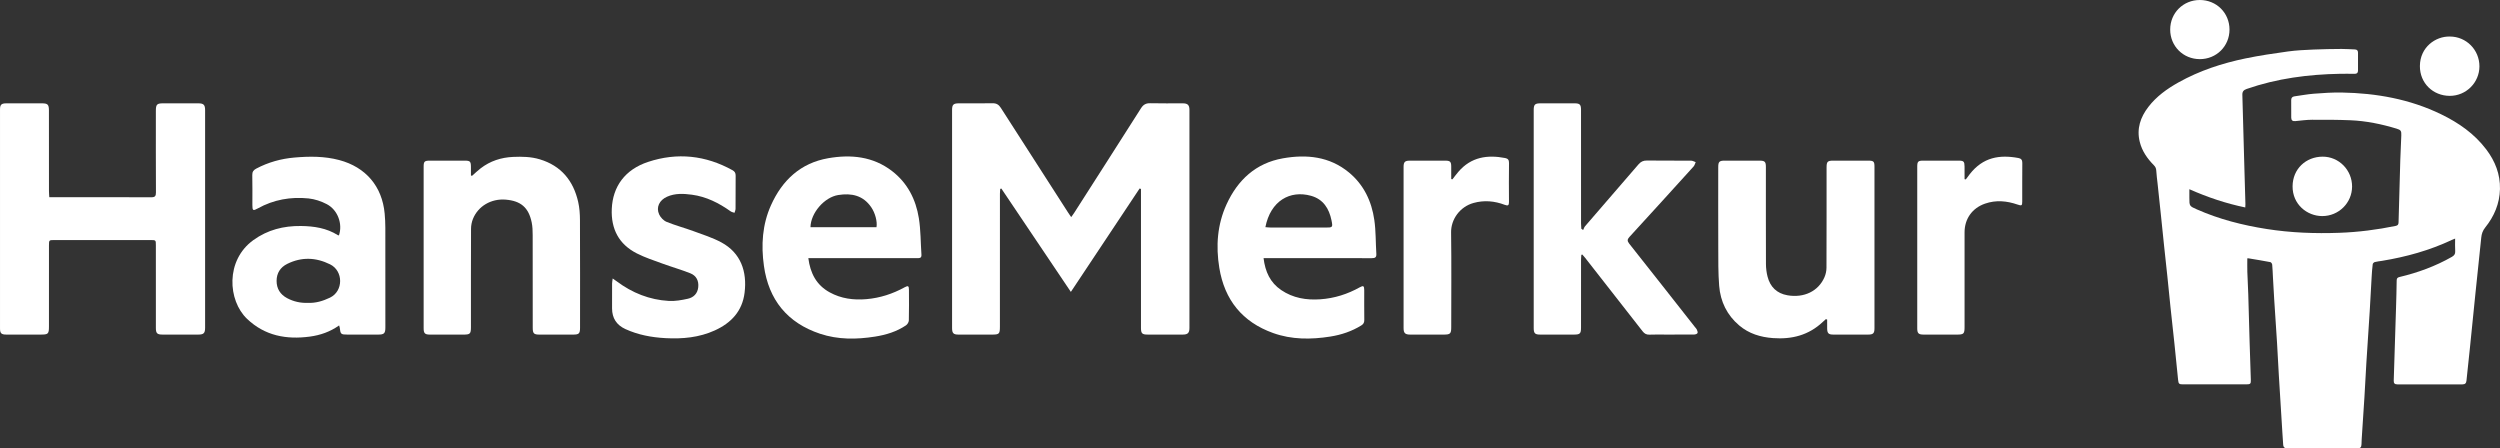
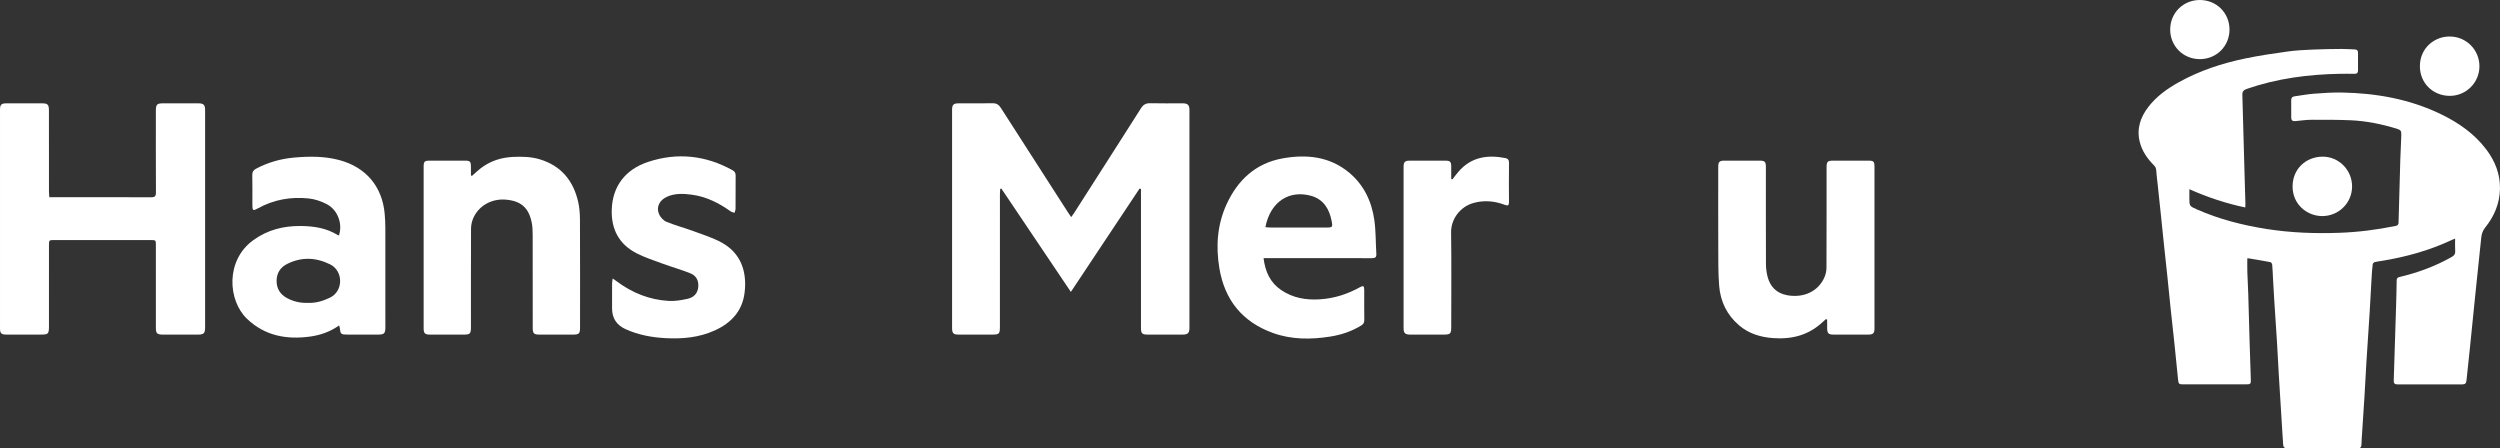
<svg xmlns="http://www.w3.org/2000/svg" width="223" height="40" viewBox="0 0 223 40" fill="none">
  <rect x="0" y="0" width="223" height="40" fill="#333333" stroke="none" />
  <g clip-path="url(#clip0_195_6805)">
    <path d="M95.521 26.038C93.427 22.925 91.373 19.872 89.32 16.818C89.287 16.828 89.254 16.838 89.221 16.848C89.212 16.991 89.194 17.135 89.194 17.279C89.192 21.23 89.193 25.18 89.192 29.131C89.192 29.79 89.135 29.846 88.464 29.846C87.477 29.846 86.489 29.847 85.502 29.845C85.045 29.845 84.926 29.723 84.925 29.259C84.925 22.776 84.925 16.293 84.925 9.81C84.925 9.334 85.045 9.218 85.534 9.217C86.533 9.215 87.532 9.229 88.531 9.21C88.88 9.204 89.091 9.332 89.275 9.621C91.265 12.732 93.265 15.837 95.263 18.943C95.343 19.069 95.43 19.19 95.549 19.368C95.66 19.212 95.741 19.107 95.813 18.994C97.803 15.883 99.796 12.774 101.776 9.657C101.983 9.331 102.219 9.198 102.608 9.208C103.571 9.233 104.535 9.215 105.499 9.217C105.941 9.218 106.098 9.369 106.098 9.802C106.1 16.285 106.099 22.768 106.098 29.251C106.098 29.696 105.95 29.843 105.511 29.844C104.465 29.846 103.419 29.846 102.373 29.844C101.877 29.844 101.775 29.744 101.775 29.248C101.775 25.262 101.775 21.276 101.775 17.29V16.855C101.734 16.841 101.694 16.828 101.653 16.814C99.623 19.868 97.593 22.92 95.521 26.037V26.038Z" fill="white" />
    <path d="M4.397 17.59H4.774C7.677 17.59 10.58 17.584 13.483 17.597C13.829 17.599 13.912 17.491 13.91 17.159C13.897 14.732 13.903 12.305 13.903 9.878C13.903 9.317 14.001 9.217 14.55 9.217C15.595 9.216 16.642 9.215 17.688 9.217C18.162 9.218 18.295 9.35 18.295 9.82C18.295 16.292 18.295 22.765 18.295 29.236C18.295 29.715 18.168 29.844 17.697 29.844C16.627 29.846 15.557 29.846 14.488 29.844C14.021 29.844 13.904 29.729 13.904 29.266C13.903 26.804 13.904 24.342 13.903 21.88C13.903 21.415 13.901 21.413 13.433 21.413C10.566 21.412 7.698 21.412 4.83 21.413C4.376 21.413 4.368 21.419 4.368 21.894C4.366 24.298 4.368 26.701 4.367 29.105C4.367 29.789 4.309 29.844 3.62 29.845C2.597 29.845 1.575 29.846 0.552 29.844C0.122 29.843 0.001 29.729 0.001 29.309C-0.001 22.79 -0.001 16.271 0.001 9.752C0.001 9.338 0.128 9.219 0.556 9.218C1.614 9.215 2.671 9.216 3.729 9.217C4.258 9.217 4.365 9.322 4.365 9.859C4.368 12.251 4.365 14.643 4.368 17.035C4.368 17.207 4.385 17.381 4.397 17.59Z" fill="white" />
-     <path d="M141.056 22.734C141.047 22.879 141.029 23.024 141.029 23.169C141.027 25.186 141.029 27.203 141.027 29.22C141.027 29.761 140.938 29.845 140.387 29.845C139.388 29.846 138.389 29.846 137.39 29.845C136.921 29.845 136.807 29.736 136.807 29.264C136.804 22.78 136.804 16.296 136.807 9.811C136.807 9.323 136.92 9.217 137.415 9.217C138.425 9.216 139.436 9.215 140.447 9.217C140.917 9.218 141.027 9.324 141.027 9.798C141.028 13.175 141.027 16.552 141.029 19.928C141.029 20.086 141.044 20.245 141.053 20.403C141.106 20.442 141.16 20.481 141.214 20.52C141.27 20.407 141.305 20.276 141.385 20.183C142.972 18.343 144.567 16.512 146.149 14.667C146.359 14.422 146.573 14.316 146.898 14.319C148.215 14.335 149.532 14.322 150.848 14.332C150.984 14.333 151.119 14.417 151.255 14.462C151.195 14.592 151.162 14.747 151.07 14.848C149.172 16.945 147.269 19.038 145.357 21.123C145.152 21.347 145.13 21.487 145.328 21.737C147.29 24.209 149.237 26.693 151.189 29.173C151.247 29.247 151.322 29.314 151.358 29.397C151.4 29.497 151.457 29.637 151.417 29.712C151.377 29.787 151.226 29.837 151.123 29.839C150.3 29.849 149.477 29.845 148.655 29.845C148.149 29.845 147.643 29.828 147.138 29.851C146.858 29.863 146.682 29.761 146.517 29.548C144.815 27.363 143.107 25.184 141.399 23.004C141.318 22.9 141.227 22.802 141.14 22.702C141.113 22.713 141.084 22.723 141.056 22.733V22.734Z" fill="white" />
    <path d="M30.251 29.027C29.445 29.598 28.572 29.898 27.648 30.023C25.554 30.306 23.626 29.958 22.036 28.441C20.32 26.804 20.092 23.224 22.602 21.415C23.875 20.498 25.295 20.142 26.84 20.159C28.008 20.172 29.13 20.343 30.14 20.977C30.166 20.992 30.204 20.988 30.235 20.994C30.58 19.972 30.129 18.722 29.147 18.21C28.649 17.95 28.077 17.757 27.521 17.7C25.936 17.54 24.411 17.802 23 18.588C22.569 18.828 22.512 18.79 22.512 18.291C22.511 17.4 22.525 16.509 22.504 15.618C22.497 15.325 22.61 15.171 22.853 15.042C23.925 14.474 25.066 14.156 26.272 14.052C27.611 13.936 28.942 13.928 30.255 14.276C32.624 14.904 34.09 16.621 34.312 19.05C34.35 19.469 34.372 19.89 34.372 20.311C34.377 23.276 34.375 26.242 34.375 29.208C34.375 29.736 34.266 29.844 33.739 29.845C32.823 29.845 31.906 29.845 30.99 29.845C30.404 29.845 30.37 29.812 30.304 29.219C30.299 29.174 30.28 29.132 30.25 29.026L30.251 29.027ZM27.471 27.016C28.168 27.044 28.804 26.852 29.43 26.552C30.646 25.971 30.638 24.165 29.439 23.577C28.165 22.951 26.898 22.908 25.624 23.537C25.003 23.843 24.672 24.369 24.672 25.059C24.672 25.746 24.994 26.265 25.609 26.594C26.192 26.905 26.813 27.04 27.471 27.016H27.471Z" fill="white" />
    <path d="M162.869 28.466C162.776 28.55 162.681 28.632 162.59 28.718C161.339 29.9 159.832 30.283 158.151 30.158C157.034 30.075 156.008 29.765 155.141 29.033C154.044 28.106 153.461 26.895 153.349 25.491C153.258 24.349 153.275 23.198 153.27 22.051C153.26 19.672 153.267 17.292 153.267 14.913C153.267 14.429 153.359 14.331 153.839 14.329C154.872 14.325 155.907 14.325 156.94 14.329C157.427 14.331 157.517 14.424 157.517 14.905C157.517 17.789 157.512 20.672 157.523 23.556C157.525 23.926 157.572 24.305 157.663 24.665C157.897 25.589 158.488 26.174 159.444 26.339C160.913 26.593 162.199 25.979 162.743 24.728C162.856 24.468 162.921 24.165 162.922 23.882C162.935 20.905 162.929 17.927 162.93 14.95C162.93 14.418 163.012 14.33 163.535 14.329C164.569 14.326 165.603 14.325 166.637 14.329C167.128 14.33 167.203 14.4 167.203 14.873C167.205 19.679 167.205 24.484 167.203 29.291C167.203 29.735 167.082 29.845 166.631 29.845C165.597 29.847 164.562 29.847 163.529 29.845C163.104 29.844 162.989 29.728 162.983 29.302C162.978 29.038 162.982 28.773 162.982 28.508C162.944 28.494 162.907 28.48 162.87 28.466L162.869 28.466Z" fill="white" />
    <path d="M42.108 15.682C42.361 15.46 42.603 15.223 42.87 15.018C43.724 14.36 44.704 14.043 45.775 13.996C46.575 13.962 47.371 13.977 48.147 14.211C50.054 14.786 51.14 16.114 51.572 18.002C51.694 18.532 51.73 19.091 51.733 19.638C51.748 22.838 51.741 26.04 51.74 29.24C51.74 29.755 51.644 29.846 51.116 29.846C50.117 29.847 49.118 29.847 48.119 29.846C47.625 29.846 47.52 29.745 47.52 29.246C47.518 26.491 47.522 23.736 47.515 20.98C47.514 20.595 47.504 20.202 47.425 19.828C47.148 18.506 46.452 17.916 45.101 17.807C43.823 17.703 42.652 18.38 42.188 19.524C42.077 19.798 42.017 20.112 42.016 20.408C42.003 23.327 42.008 26.247 42.008 29.166C42.008 29.781 41.939 29.846 41.317 29.847C40.33 29.847 39.343 29.848 38.355 29.846C37.905 29.845 37.789 29.737 37.789 29.285C37.787 24.478 37.787 19.671 37.789 14.863C37.789 14.407 37.867 14.332 38.33 14.33C39.376 14.326 40.423 14.326 41.468 14.33C41.933 14.332 42.001 14.406 42.007 14.863C42.01 15.127 42.008 15.392 42.008 15.656C42.041 15.665 42.074 15.674 42.107 15.682L42.108 15.682Z" fill="white" />
-     <path d="M72.103 23.023C72.277 24.387 72.832 25.432 74.007 26.077C75.025 26.636 76.122 26.782 77.274 26.685C78.501 26.582 79.632 26.209 80.703 25.622C81.003 25.458 81.077 25.503 81.078 25.843C81.083 26.757 81.092 27.672 81.068 28.586C81.064 28.737 80.939 28.937 80.809 29.024C79.977 29.583 79.036 29.87 78.055 30.025C76.404 30.286 74.751 30.305 73.15 29.771C70.229 28.798 68.565 26.743 68.142 23.714C67.883 21.867 67.996 20.037 68.771 18.309C69.773 16.078 71.41 14.543 73.875 14.113C75.896 13.761 77.868 13.947 79.569 15.257C80.948 16.318 81.694 17.785 81.962 19.463C82.133 20.532 82.117 21.629 82.193 22.713C82.216 23.046 82.003 23.025 81.781 23.025C78.726 23.023 75.671 23.024 72.616 23.024H72.102L72.103 23.023ZM78.184 20.267C78.267 19.764 78.071 19.006 77.712 18.483C76.991 17.429 75.956 17.206 74.769 17.396C73.536 17.593 72.317 18.99 72.295 20.267H78.183H78.184Z" fill="white" />
    <path d="M112.709 23.023C112.857 24.238 113.3 25.206 114.281 25.872C115.337 26.589 116.524 26.784 117.772 26.697C119.034 26.61 120.207 26.235 121.308 25.619C121.611 25.449 121.688 25.505 121.689 25.872C121.691 26.763 121.682 27.654 121.695 28.545C121.698 28.773 121.62 28.91 121.429 29.028C120.578 29.556 119.65 29.865 118.667 30.021C116.942 30.294 115.223 30.302 113.561 29.706C110.817 28.724 109.23 26.753 108.763 23.895C108.444 21.949 108.582 20.031 109.41 18.223C110.405 16.052 112.021 14.548 114.433 14.123C116.545 13.75 118.592 13.95 120.327 15.384C121.655 16.482 122.352 17.959 122.59 19.629C122.733 20.62 122.705 21.635 122.769 22.638C122.789 22.957 122.663 23.03 122.362 23.029C119.318 23.019 116.274 23.024 113.23 23.024H112.708L112.709 23.023ZM112.872 20.263C113.061 20.277 113.221 20.297 113.381 20.297C114.989 20.3 116.597 20.299 118.206 20.299C118.877 20.299 118.899 20.293 118.77 19.656C118.555 18.606 118.038 17.77 116.939 17.464C115.071 16.945 113.336 17.908 112.872 20.263Z" fill="white" />
    <path d="M54.651 24.84C54.829 24.966 54.924 25.029 55.016 25.097C56.393 26.128 57.938 26.744 59.657 26.843C60.218 26.876 60.801 26.77 61.356 26.648C61.871 26.534 62.223 26.183 62.283 25.623C62.345 25.042 62.108 24.586 61.572 24.375C60.758 24.053 59.912 23.812 59.089 23.511C58.321 23.23 57.534 22.974 56.808 22.605C55.197 21.786 54.495 20.421 54.571 18.631C54.656 16.639 55.748 15.124 57.809 14.442C60.411 13.58 62.944 13.851 65.349 15.188C65.547 15.298 65.623 15.444 65.62 15.671C65.61 16.656 65.619 17.641 65.611 18.626C65.61 18.746 65.55 18.865 65.517 18.983C65.403 18.941 65.272 18.922 65.176 18.854C64.13 18.11 63.006 17.54 61.719 17.368C60.974 17.269 60.218 17.228 59.502 17.547C58.818 17.852 58.504 18.485 58.794 19.122C58.917 19.393 59.186 19.677 59.458 19.789C60.236 20.108 61.056 20.323 61.847 20.614C62.691 20.925 63.563 21.199 64.35 21.624C66.083 22.562 66.648 24.221 66.418 26.101C66.216 27.759 65.222 28.806 63.766 29.471C62.367 30.109 60.882 30.244 59.362 30.162C58.12 30.095 56.919 29.873 55.783 29.352C54.992 28.989 54.596 28.374 54.596 27.508C54.596 26.769 54.594 26.031 54.598 25.292C54.599 25.171 54.626 25.05 54.651 24.84V24.84Z" fill="white" />
    <path d="M129.557 15.994C129.737 15.766 129.908 15.53 130.098 15.311C131.222 14.008 132.667 13.788 134.264 14.097C134.504 14.143 134.608 14.265 134.604 14.534C134.589 15.694 134.592 16.855 134.601 18.015C134.604 18.318 134.517 18.383 134.227 18.272C133.316 17.926 132.382 17.84 131.433 18.106C130.213 18.449 129.422 19.575 129.438 20.728C129.477 23.541 129.45 26.355 129.45 29.169C129.45 29.771 129.373 29.846 128.754 29.846C127.767 29.846 126.78 29.847 125.793 29.846C125.338 29.845 125.199 29.712 125.199 29.267C125.198 24.472 125.198 19.677 125.199 14.882C125.199 14.457 125.318 14.332 125.739 14.331C126.809 14.326 127.878 14.325 128.947 14.331C129.352 14.333 129.445 14.434 129.449 14.833C129.453 15.213 129.45 15.593 129.45 15.973C129.486 15.981 129.521 15.988 129.557 15.995V15.994Z" fill="white" />
-     <path d="M175.352 16.002C175.468 15.846 175.582 15.688 175.701 15.535C176.882 14.023 178.354 13.781 180.045 14.095C180.287 14.14 180.393 14.267 180.39 14.532C180.377 15.681 180.387 16.83 180.383 17.978C180.382 18.35 180.334 18.373 179.96 18.245C179.004 17.916 178.038 17.826 177.065 18.164C175.918 18.563 175.24 19.52 175.239 20.724C175.239 23.537 175.239 26.35 175.239 29.164C175.239 29.776 175.167 29.846 174.548 29.846C173.561 29.846 172.574 29.847 171.587 29.845C171.135 29.844 171.018 29.735 171.018 29.288C171.015 24.482 171.015 19.677 171.018 14.871C171.018 14.406 171.092 14.332 171.549 14.33C172.606 14.325 173.664 14.325 174.721 14.33C175.162 14.332 175.232 14.408 175.238 14.849C175.243 15.227 175.239 15.605 175.239 15.984C175.276 15.99 175.314 15.996 175.352 16.002Z" fill="white" />
    <path d="M218.997 21.282C218.866 21.336 218.785 21.364 218.708 21.4C216.725 22.335 214.634 22.914 212.476 23.267C212.26 23.302 212.041 23.321 211.831 23.376C211.755 23.395 211.656 23.493 211.647 23.565C211.601 23.928 211.574 24.294 211.553 24.66C211.493 25.688 211.444 26.717 211.38 27.745C211.284 29.286 211.177 30.827 211.08 32.369C211.017 33.388 210.97 34.409 210.907 35.428C210.83 36.682 210.744 37.936 210.662 39.19C210.653 39.33 210.651 39.469 210.647 39.609C210.637 39.908 210.551 39.995 210.249 39.996C209.25 39.998 208.251 39.996 207.251 39.996C206.19 39.996 205.13 39.991 204.07 40.001C203.809 40.003 203.674 39.913 203.659 39.649C203.639 39.3 203.61 38.953 203.589 38.605C203.484 36.915 203.377 35.225 203.276 33.535C203.217 32.541 203.171 31.547 203.11 30.554C203.03 29.265 202.94 27.976 202.858 26.687C202.816 26.034 202.782 25.38 202.746 24.727C202.725 24.352 202.715 23.977 202.68 23.603C202.672 23.522 202.586 23.395 202.519 23.382C201.876 23.258 201.229 23.154 200.584 23.046C200.551 23.04 200.516 23.045 200.46 23.045C200.46 23.449 200.45 23.849 200.462 24.247C200.483 24.919 200.526 25.591 200.546 26.263C200.59 27.678 200.623 29.093 200.665 30.508C200.699 31.625 200.738 32.743 200.774 33.861C200.786 34.239 200.742 34.285 200.362 34.285C198.487 34.285 196.611 34.285 194.736 34.285C194.38 34.285 194.323 34.243 194.287 33.893C194.173 32.809 194.071 31.724 193.958 30.64C193.845 29.556 193.721 28.474 193.607 27.39C193.511 26.48 193.424 25.569 193.33 24.659C193.233 23.731 193.129 22.804 193.031 21.876C192.937 20.975 192.847 20.073 192.752 19.171C192.655 18.235 192.555 17.298 192.455 16.362C192.415 15.981 192.359 15.6 192.339 15.218C192.329 15.018 192.261 14.876 192.123 14.737C191.537 14.143 191.068 13.473 190.865 12.652C190.575 11.483 190.924 10.462 191.632 9.539C192.354 8.599 193.299 7.922 194.322 7.35C196.194 6.304 198.21 5.643 200.298 5.211C201.553 4.952 202.825 4.764 204.097 4.589C204.849 4.486 205.612 4.453 206.372 4.419C207.203 4.382 208.035 4.373 208.868 4.366C209.261 4.363 209.655 4.397 210.049 4.408C210.246 4.414 210.335 4.509 210.334 4.702C210.333 5.236 210.333 5.769 210.334 6.302C210.334 6.5 210.232 6.586 210.039 6.585C209.609 6.582 209.18 6.574 208.75 6.582C205.902 6.633 203.105 6.995 200.401 7.935C200.128 8.03 200.009 8.169 200.018 8.466C200.085 10.614 200.138 12.764 200.197 14.912C200.228 16.013 200.261 17.113 200.292 18.213C200.294 18.297 200.284 18.381 200.278 18.505C198.558 18.148 196.934 17.605 195.291 16.878C195.291 17.169 195.291 17.405 195.291 17.643C195.291 18.386 195.293 18.383 195.971 18.682C197.959 19.559 200.042 20.09 202.186 20.426C204.341 20.765 206.507 20.844 208.678 20.766C210.365 20.706 212.038 20.492 213.694 20.151C213.881 20.113 213.946 20.03 213.951 19.835C213.996 17.966 214.051 16.097 214.108 14.228C214.13 13.512 214.167 12.797 214.196 12.081C214.213 11.676 214.155 11.59 213.774 11.475C212.432 11.069 211.064 10.785 209.66 10.727C208.516 10.68 207.369 10.677 206.223 10.683C205.727 10.685 205.23 10.757 204.734 10.803C204.504 10.824 204.381 10.735 204.378 10.503C204.372 9.979 204.378 9.454 204.375 8.93C204.374 8.729 204.469 8.621 204.665 8.594C205.244 8.514 205.822 8.403 206.403 8.358C207.232 8.295 208.065 8.238 208.895 8.253C211.969 8.309 214.948 8.837 217.739 10.19C219.309 10.951 220.718 11.928 221.782 13.338C222.568 14.38 223.027 15.545 222.998 16.86C222.969 18.154 222.484 19.296 221.68 20.295C221.457 20.572 221.362 20.859 221.328 21.192C221.156 22.866 220.977 24.538 220.805 26.212C220.64 27.808 220.483 29.404 220.32 31C220.218 31.988 220.11 32.976 220.008 33.965C219.985 34.185 219.881 34.287 219.651 34.286C217.714 34.282 215.777 34.282 213.84 34.286C213.601 34.286 213.513 34.183 213.521 33.952C213.572 32.415 213.618 30.878 213.666 29.341C213.686 28.704 213.709 28.066 213.727 27.428C213.75 26.624 213.776 25.821 213.784 25.017C213.787 24.818 213.858 24.751 214.044 24.707C215.677 24.319 217.239 23.747 218.702 22.915C218.916 22.794 219.021 22.663 219.004 22.406C218.979 22.051 218.997 21.693 218.997 21.283V21.282Z" fill="white" />
    <path d="M209.806 16.637C209.804 18.096 208.612 19.277 207.142 19.274C205.784 19.271 204.486 18.225 204.498 16.616C204.51 15.058 205.693 13.986 207.163 13.974C208.636 13.962 209.808 15.177 209.806 16.637Z" fill="white" />
    <path d="M218.529 3.259C219.993 3.261 221.168 4.446 221.165 5.921C221.162 7.362 219.983 8.554 218.517 8.551C217.031 8.547 215.843 7.421 215.855 5.884C215.868 4.214 217.245 3.227 218.528 3.259H218.529Z" fill="white" />
    <path d="M196.225 5.275C194.738 5.274 193.58 4.117 193.581 2.636C193.582 1.154 194.742 -0.001 196.228 7.15407e-07C197.713 0.001 198.873 1.158 198.872 2.638C198.872 4.117 197.709 5.276 196.225 5.275Z" fill="white" />
  </g>
  <defs>
    <clipPath id="clip0_195_6805">
      <rect width="223" height="40" fill="white" />
    </clipPath>
  </defs>
</svg>